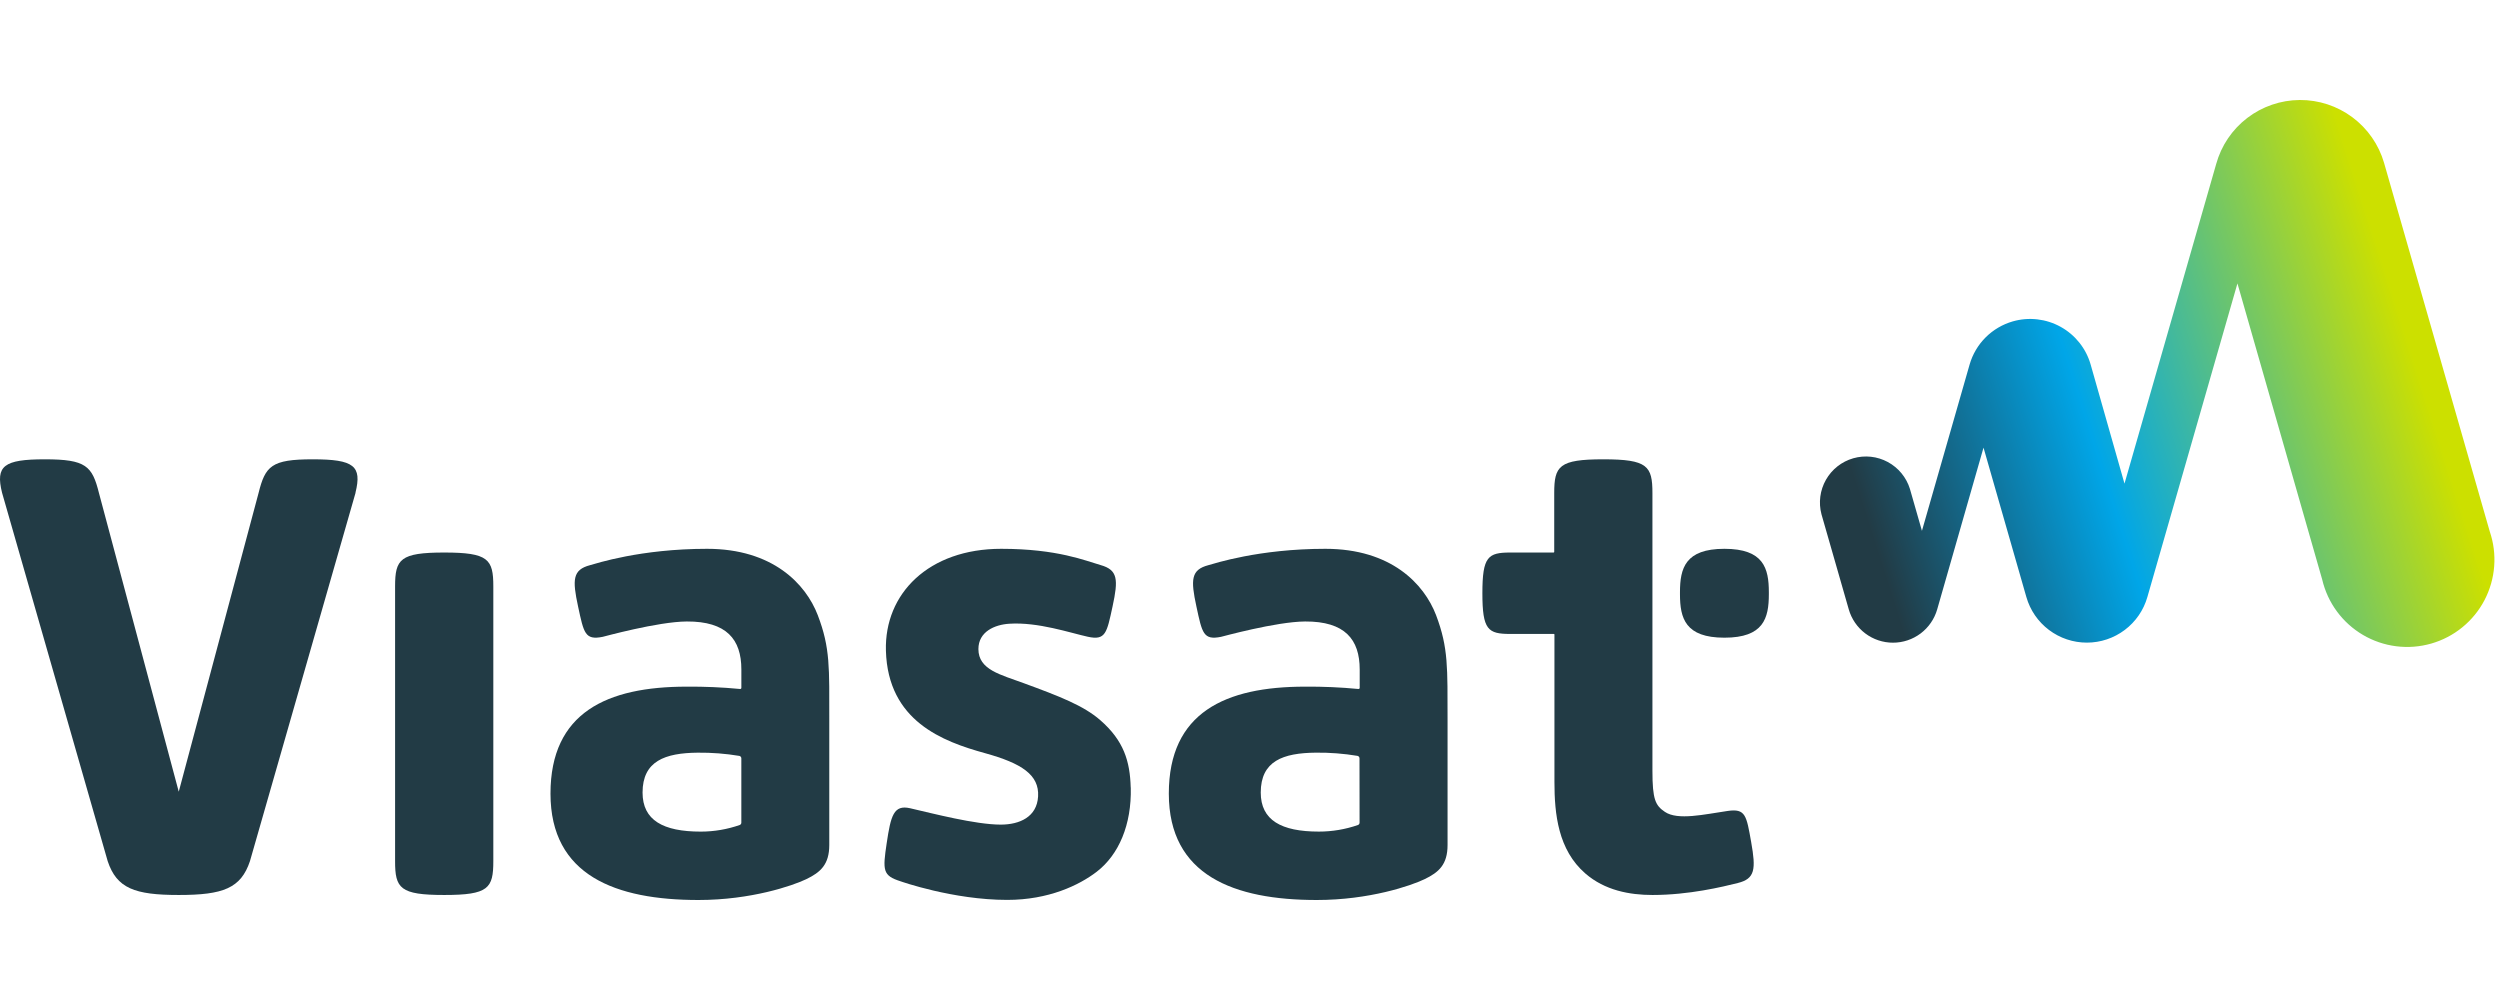
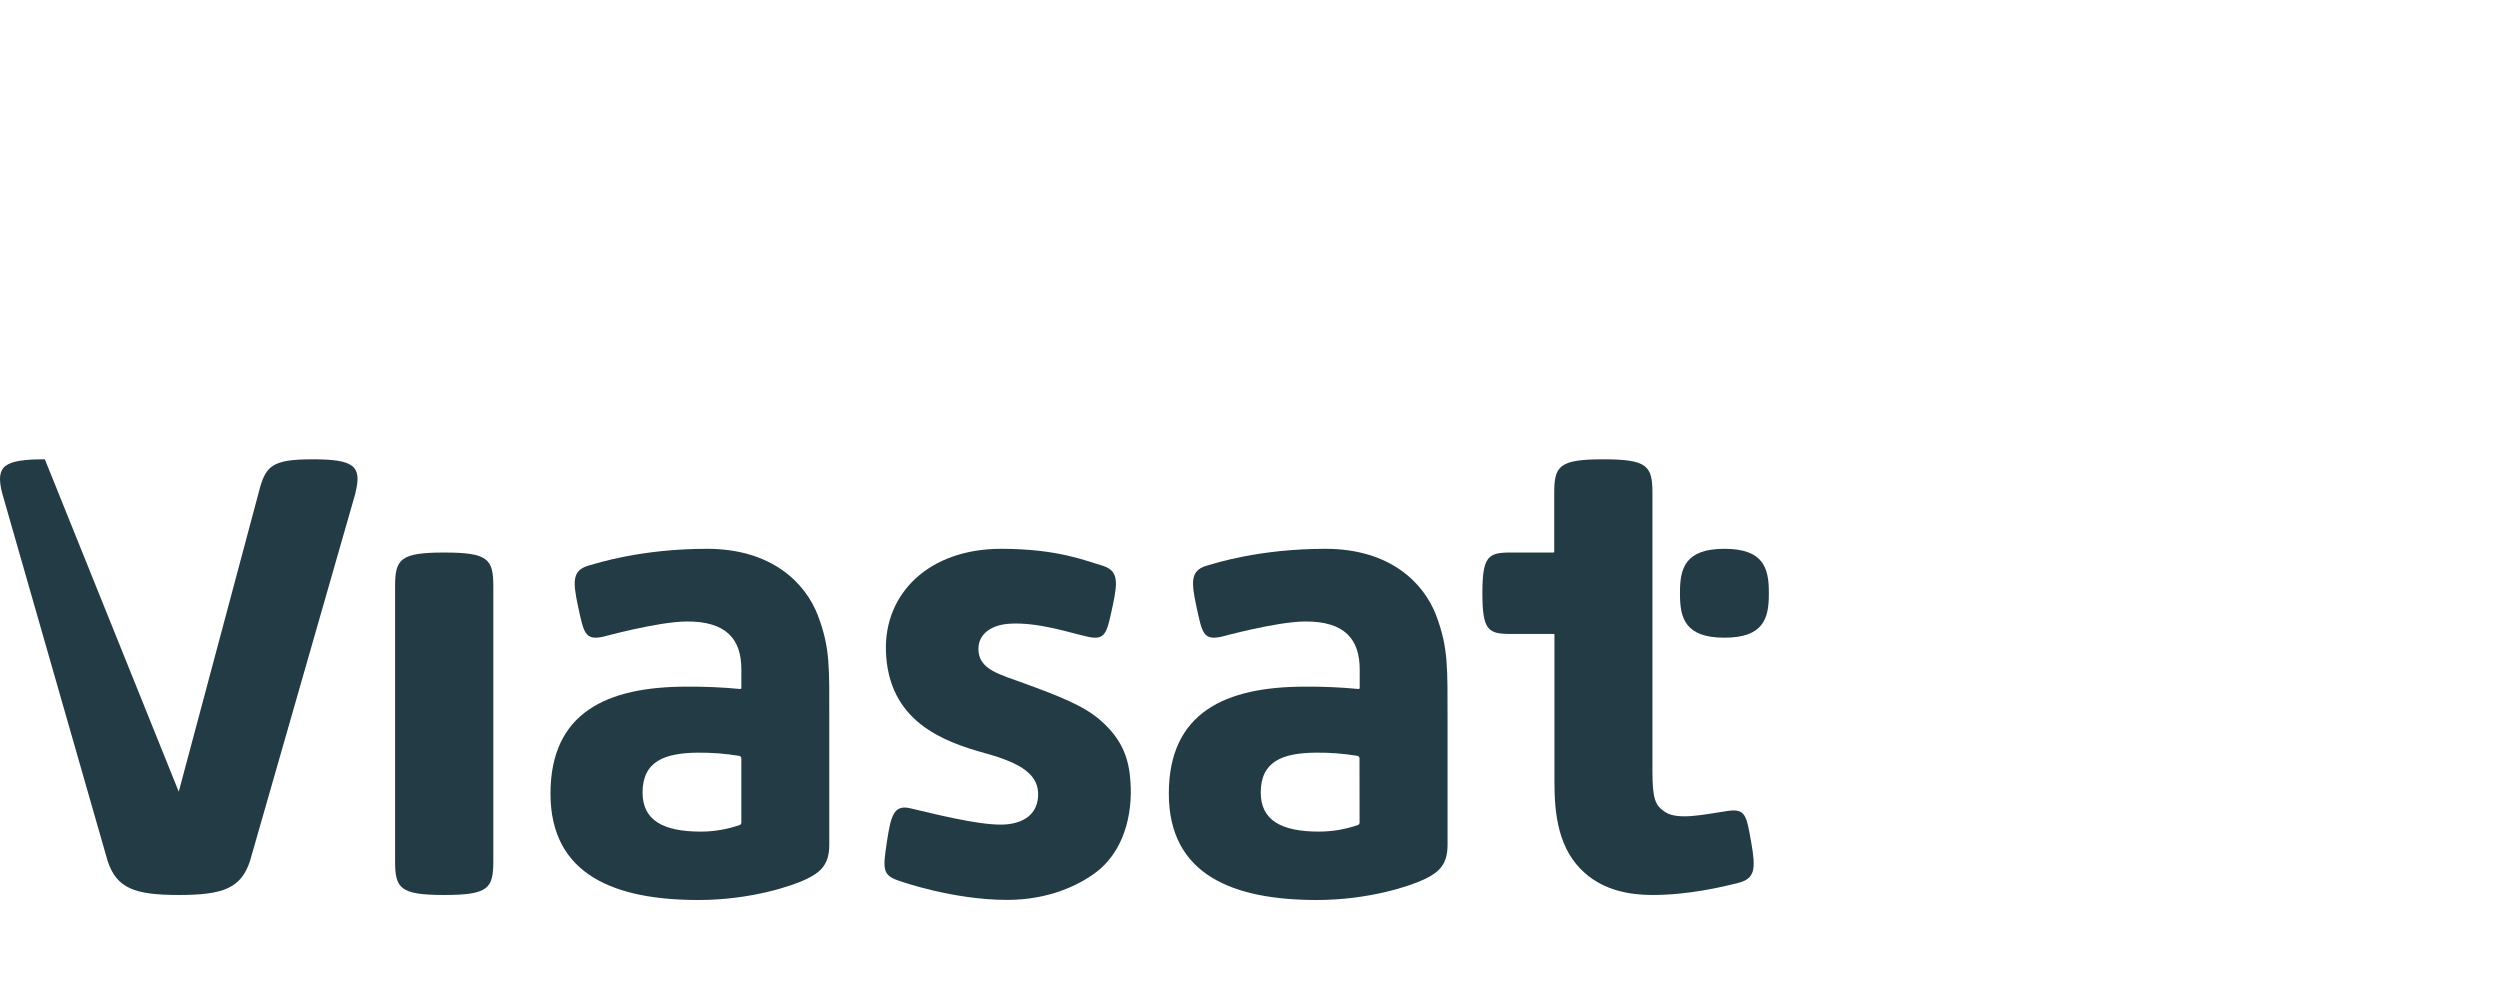
<svg xmlns="http://www.w3.org/2000/svg" width="174px" height="70px" viewBox="0 0 174 70" fill="none" aria-hidden="true">
-   <path d="M140.092 22.368C140.645 22.21 141.223 22.162 141.795 22.227C142.366 22.292 142.919 22.469 143.422 22.748C143.926 23.027 144.369 23.402 144.727 23.852C145.085 24.303 145.351 24.819 145.509 25.372L147.865 33.66L154.248 11.409C154.601 10.136 155.36 9.013 156.408 8.211C157.457 7.408 158.739 6.969 160.059 6.96C161.38 6.951 162.667 7.373 163.726 8.162C164.786 8.95 165.559 10.063 165.929 11.33L173.287 36.991C173.553 37.77 173.658 38.595 173.595 39.415C173.533 40.236 173.304 41.035 172.924 41.765C172.543 42.494 172.018 43.139 171.38 43.659C170.743 44.18 170.006 44.565 169.215 44.792C168.424 45.019 167.595 45.083 166.779 44.98C165.963 44.877 165.176 44.609 164.466 44.193C163.756 43.776 163.138 43.22 162.65 42.557C162.162 41.895 161.814 41.14 161.626 40.339L155.726 19.726L149.458 41.551C149.197 42.467 148.644 43.271 147.884 43.844C147.124 44.417 146.198 44.727 145.246 44.727C144.294 44.727 143.368 44.417 142.608 43.844C141.848 43.271 141.296 42.467 141.034 41.551L138.053 31.156L134.829 42.412C134.637 43.08 134.233 43.668 133.678 44.087C133.123 44.505 132.446 44.731 131.751 44.731C131.056 44.731 130.38 44.505 129.824 44.087C129.269 43.668 128.865 43.08 128.674 42.412L126.774 35.792C126.56 34.982 126.672 34.121 127.086 33.392C127.499 32.664 128.182 32.127 128.987 31.896C129.793 31.665 130.656 31.758 131.393 32.157C132.13 32.555 132.682 33.226 132.93 34.026L133.767 36.946L137.084 25.375C137.29 24.66 137.673 24.009 138.199 23.483C138.725 22.957 139.377 22.574 140.092 22.368Z" fill="url(#paint0_linear_217_5267630519d781463)" />
  <path d="M120.02 38.197C117.294 38.197 116.926 39.549 116.926 41.22V41.359C116.926 43.028 117.294 44.383 120.02 44.383C122.746 44.383 123.112 43.028 123.112 41.359V41.22C123.112 39.549 122.746 38.197 120.02 38.197Z" fill="#223B45" />
  <path d="M120.947 61.458C122.161 61.162 122.215 60.495 121.884 58.623C121.552 56.751 121.495 56.261 120.246 56.442C118.632 56.676 116.775 57.118 115.876 56.506C115.22 56.063 115.009 55.657 115.009 53.651V34.321C115.009 32.433 114.674 31.968 111.59 31.968C108.507 31.968 108.174 32.433 108.174 34.321V38.414C108.173 38.425 108.169 38.435 108.161 38.443C108.153 38.451 108.143 38.455 108.132 38.456H105.125C103.563 38.456 103.174 38.735 103.174 41.289C103.174 43.844 103.558 44.123 105.125 44.123H108.148C108.153 44.123 108.158 44.124 108.163 44.126C108.169 44.128 108.173 44.132 108.177 44.135C108.181 44.139 108.184 44.144 108.186 44.149C108.188 44.154 108.189 44.159 108.189 44.165V54.425C108.189 56.653 108.444 59.152 110.341 60.795C111.694 61.97 113.417 62.291 115.014 62.291C117.556 62.291 119.892 61.722 120.954 61.458" fill="#223B45" />
  <path d="M99.95 42.813C99.117 40.641 96.827 38.197 92.242 38.197C87.611 38.197 84.519 39.224 84.102 39.336C82.888 39.657 82.868 40.347 83.269 42.206C83.67 44.064 83.748 44.573 84.985 44.323C85.013 44.323 88.803 43.268 90.837 43.255C93.603 43.242 94.635 44.498 94.635 46.596V47.871C94.635 47.883 94.633 47.895 94.628 47.906C94.623 47.916 94.616 47.926 94.607 47.934C94.598 47.941 94.588 47.947 94.576 47.95C94.565 47.954 94.553 47.955 94.541 47.953C93.307 47.835 92.067 47.781 90.826 47.791C85.289 47.791 81.35 49.584 81.35 55.236C81.35 60.941 85.898 62.64 91.649 62.64C95.31 62.64 98.201 61.646 99.145 61.193C100.139 60.716 100.75 60.176 100.75 58.812V50.157C100.742 46.461 100.818 45.112 99.95 42.813ZM94.626 57.259C94.626 57.293 94.616 57.327 94.596 57.355C94.577 57.384 94.549 57.406 94.517 57.419C93.642 57.724 92.722 57.879 91.795 57.879C89.173 57.879 87.748 57.086 87.748 55.161C87.748 52.964 89.299 52.407 91.583 52.385C92.553 52.374 93.523 52.449 94.481 52.608C94.521 52.616 94.557 52.638 94.583 52.67C94.608 52.701 94.622 52.741 94.621 52.782L94.626 57.259Z" fill="#223B45" />
  <path d="M78.697 54.814C78.649 52.982 78.213 51.543 76.575 50.12C75.419 49.112 73.745 48.463 71.256 47.55C69.638 46.952 68.097 46.618 68.097 45.176C68.097 43.962 69.233 43.476 70.245 43.412C72.254 43.282 74.484 44.05 75.718 44.319C76.951 44.588 77.035 44.057 77.436 42.2C77.837 40.344 77.811 39.669 76.605 39.33C75.563 39.034 73.609 38.197 69.683 38.197C64.628 38.197 61.548 41.321 61.66 45.288C61.798 50.197 65.627 51.611 68.553 52.419C71.106 53.126 72.338 53.926 72.251 55.432C72.171 56.855 70.975 57.393 69.648 57.393C67.89 57.393 64.909 56.614 63.344 56.254C62.197 55.992 61.999 56.775 61.714 58.684C61.43 60.592 61.431 60.94 62.681 61.339C62.681 61.339 66.325 62.633 70.103 62.633C72.988 62.633 75.109 61.609 76.322 60.681C77.871 59.494 78.767 57.394 78.702 54.807" fill="#223B45" />
  <path d="M56.916 42.813C56.08 40.641 53.782 38.197 49.21 38.197C44.575 38.197 41.481 39.224 41.066 39.336C39.851 39.657 39.832 40.347 40.233 42.206C40.634 44.064 40.712 44.573 41.949 44.323C41.979 44.323 45.767 43.268 47.801 43.255C50.567 43.242 51.601 44.498 51.599 46.596V47.871C51.599 47.883 51.597 47.895 51.593 47.906C51.588 47.916 51.581 47.926 51.572 47.934C51.563 47.941 51.553 47.947 51.542 47.95C51.531 47.954 51.519 47.955 51.507 47.953C50.272 47.835 49.031 47.781 47.79 47.791C42.255 47.791 38.314 49.584 38.314 55.236C38.314 60.941 42.86 62.64 48.614 62.64C52.274 62.64 55.163 61.646 56.111 61.193C57.102 60.716 57.718 60.176 57.718 58.812V50.157C57.716 46.461 57.794 45.112 56.916 42.813ZM51.597 57.259C51.597 57.293 51.586 57.327 51.567 57.355C51.547 57.384 51.52 57.406 51.488 57.419C50.615 57.724 49.697 57.88 48.772 57.88C46.149 57.88 44.722 57.087 44.722 55.163C44.722 52.966 46.284 52.409 48.557 52.386C49.528 52.376 50.499 52.451 51.457 52.61C51.497 52.618 51.533 52.64 51.559 52.671C51.584 52.703 51.598 52.743 51.597 52.784V57.259Z" fill="#223B45" />
  <path d="M34.335 59.938V40.81C34.335 38.919 33.988 38.456 30.919 38.456C27.849 38.456 27.498 38.919 27.498 40.81V59.938C27.498 61.826 27.835 62.291 30.919 62.291C34.002 62.291 34.335 61.826 34.335 59.938Z" fill="#223B45" />
-   <path d="M24.748 34.291L17.396 59.938C16.764 61.826 15.527 62.291 12.445 62.291C9.363 62.291 8.128 61.826 7.496 59.938L0.142 34.291C-0.318 32.428 0.253 31.968 3.122 31.968C5.99 31.968 6.418 32.433 6.889 34.321L12.441 55.102L17.994 34.321C18.466 32.433 18.884 31.968 21.763 31.968C24.642 31.968 25.203 32.428 24.741 34.291" fill="#223B45" />
+   <path d="M24.748 34.291L17.396 59.938C16.764 61.826 15.527 62.291 12.445 62.291C9.363 62.291 8.128 61.826 7.496 59.938L0.142 34.291C-0.318 32.428 0.253 31.968 3.122 31.968L12.441 55.102L17.994 34.321C18.466 32.433 18.884 31.968 21.763 31.968C24.642 31.968 25.203 32.428 24.741 34.291" fill="#223B45" />
  <defs>
    <linearGradient class="cerosgradient" data-cerosgradient="true" id="CerosGradient_id7222b1e69" gradientUnits="userSpaceOnUse" x1="50%" y1="100%" x2="50%" y2="0%">
      <stop offset="0%" stop-color="#d1d1d1" />
      <stop offset="100%" stop-color="#d1d1d1" />
    </linearGradient>
    <linearGradient id="paint0_linear_217_5267630519d781463" x1="130.086" y1="36.596" x2="167.876" y2="24.525" gradientUnits="userSpaceOnUse">
      <stop stop-color="#223B45" />
      <stop offset="0.42" stop-color="#00A6E8" />
      <stop offset="1" stop-color="#CCE000" />
    </linearGradient>
  </defs>
</svg>